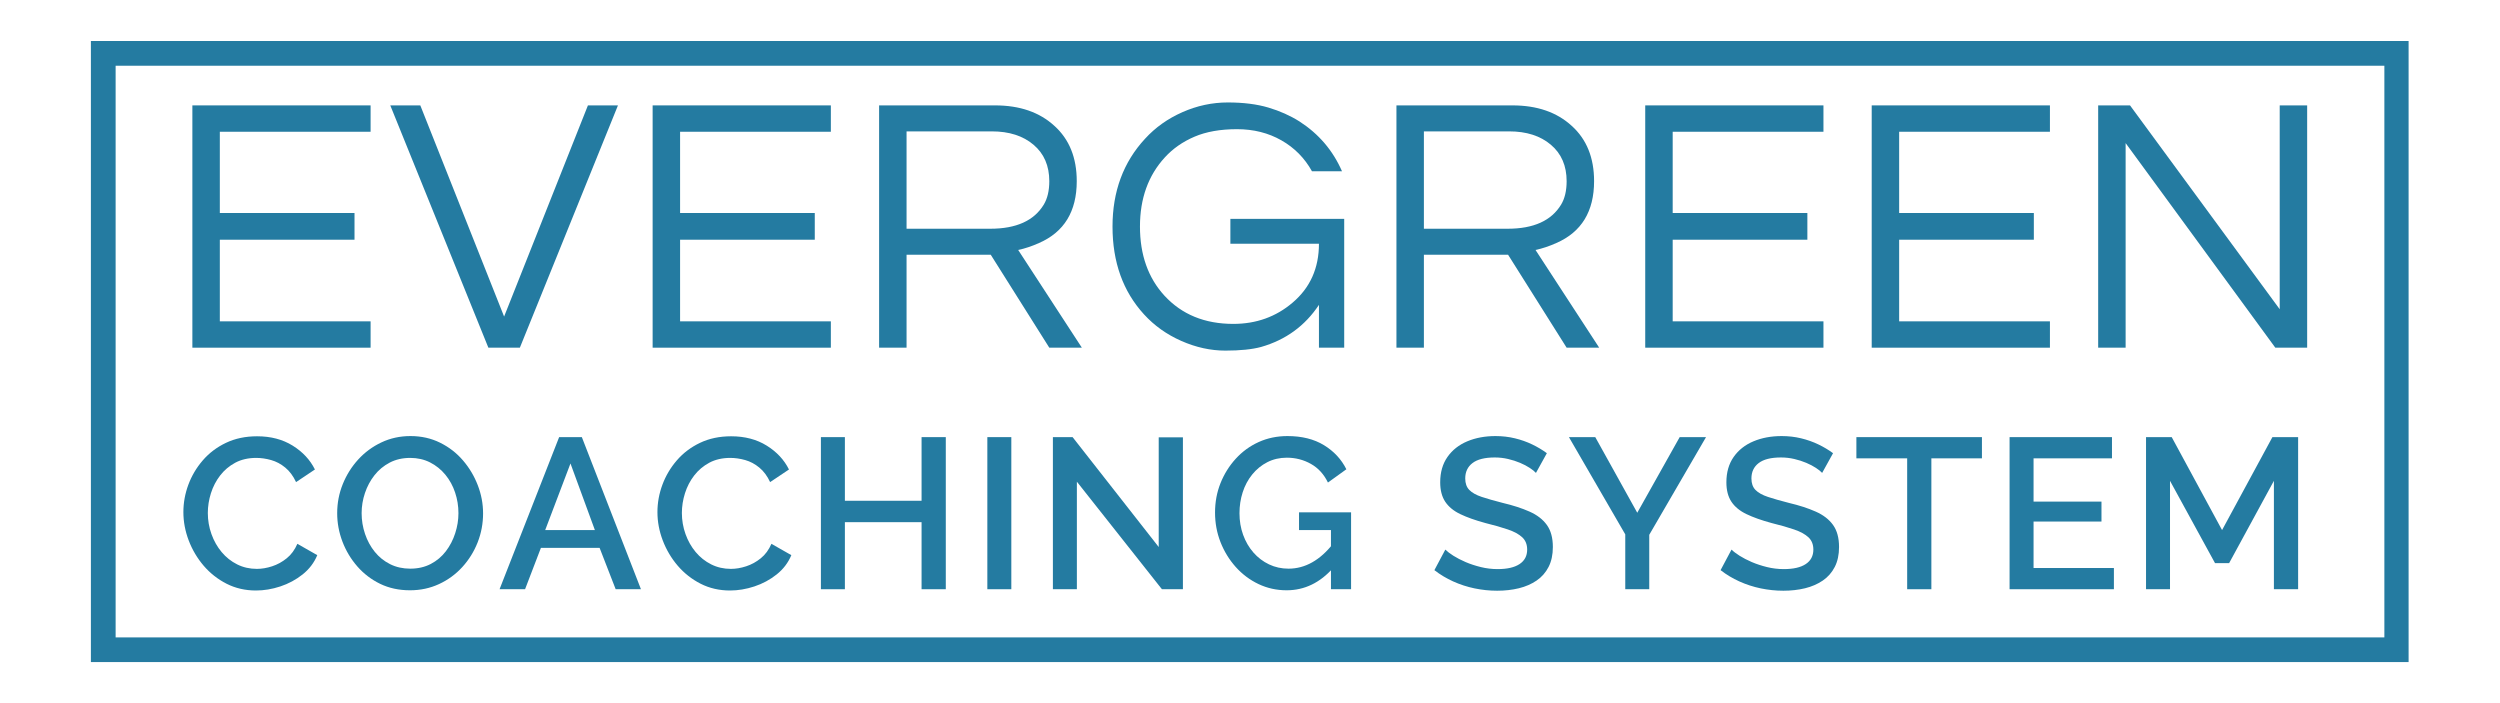
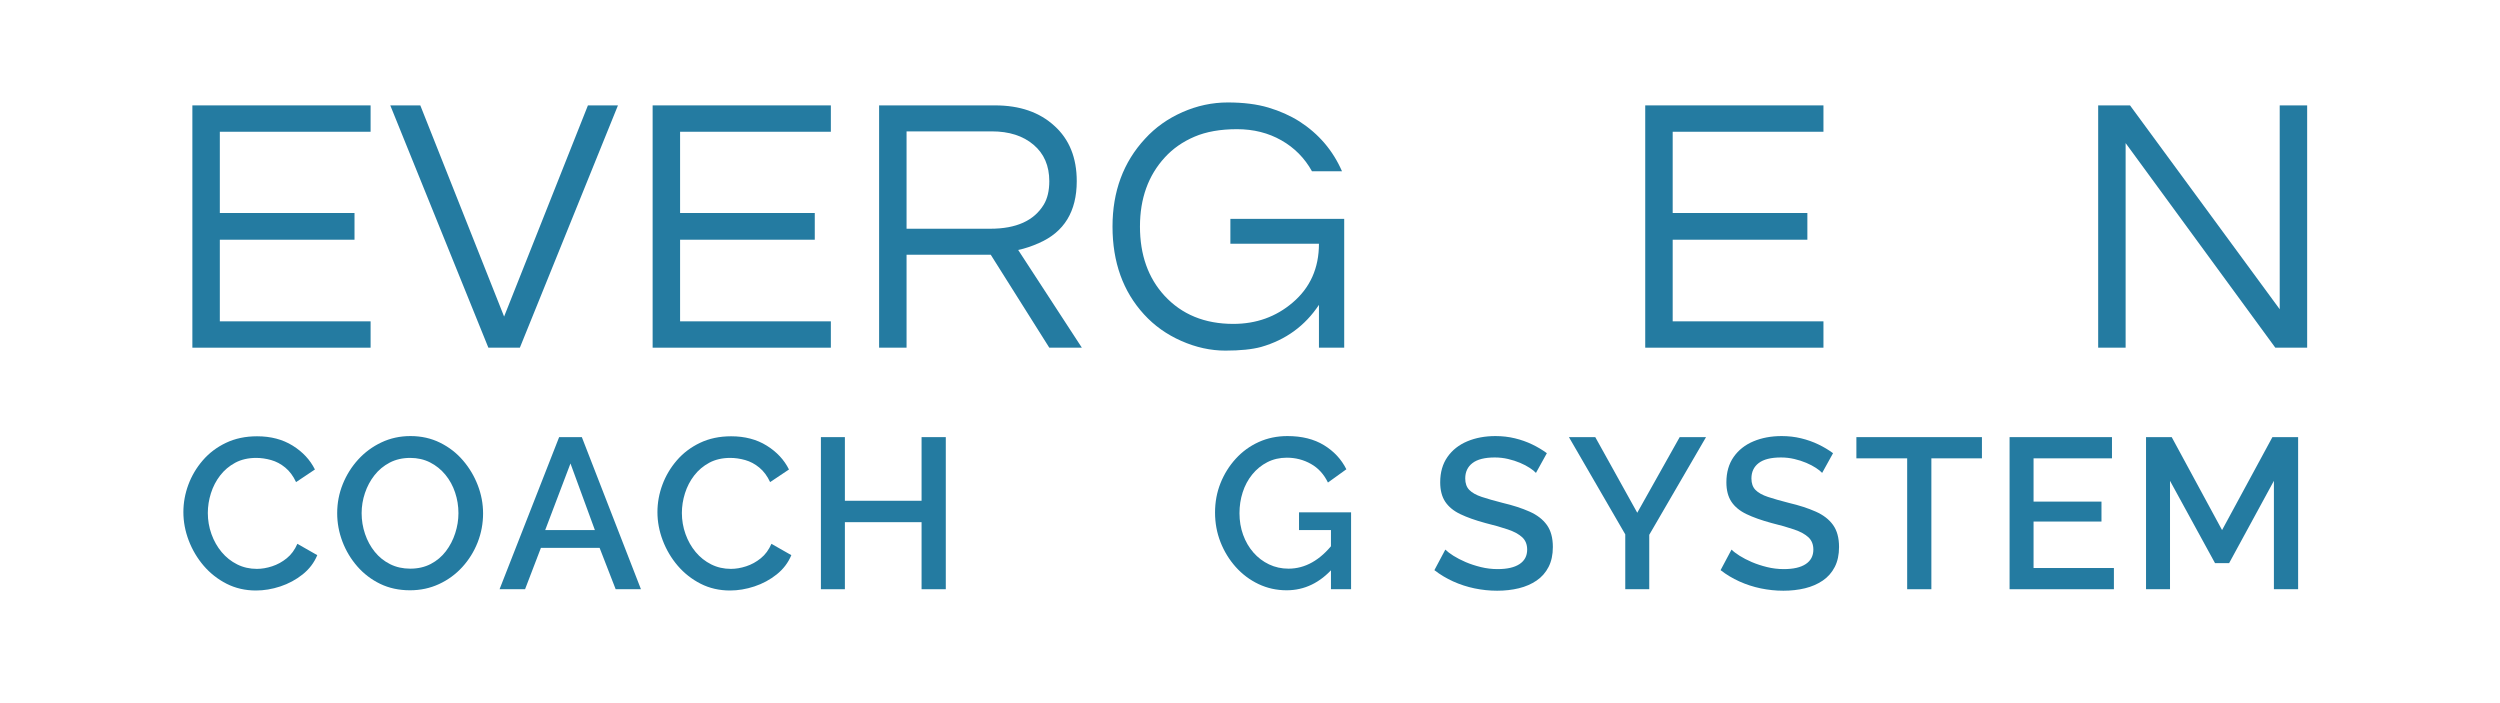
<svg xmlns="http://www.w3.org/2000/svg" width="1920" zoomAndPan="magnify" viewBox="0 0 1440 405" height="540" preserveAspectRatio="xMidYMid meet" version="1.0">
  <defs>
    <g />
    <clipPath id="345f092612">
-       <path d="M 52.352 23.602 L 1387.352 23.602 L 1387.352 381.352 L 52.352 381.352 Z M 52.352 23.602 " clip-rule="nonzero" />
-     </clipPath>
+       </clipPath>
  </defs>
  <g clip-path="url(#345f092612)">
    <path stroke-linecap="butt" transform="matrix(0.75, 0, 0, 0.75, 52.35, 23.602)" fill="none" stroke-linejoin="miter" d="M 0.002 0 L 1780.393 0 L 1780.393 477.063 L 0.002 477.063 Z M 0.002 0 " stroke="#247ba1" stroke-width="38" stroke-opacity="1" stroke-miterlimit="4" />
  </g>
  <g fill="#247ba1" fill-opacity="1">
    <g transform="translate(93.728, 200.266)">
      <g>
        <path d="M 32.891 -124.375 L 32.891 -77.578 L 110.469 -77.578 L 110.469 -62.188 L 32.891 -62.188 L 32.891 -15.172 L 119.734 -15.172 L 119.734 0 L 17.078 0 L 17.078 -139.562 L 119.734 -139.562 L 119.734 -124.375 Z M 32.891 -124.375 " />
      </g>
    </g>
  </g>
  <g fill="#247ba1" fill-opacity="1">
    <g transform="translate(224.176, 200.266)">
      <g>
        <path d="M 131.766 -139.562 L 75.266 0 L 57.125 0 L 0.625 -139.562 L 17.922 -139.562 L 66.188 -17.922 L 114.469 -139.562 Z M 131.766 -139.562 " />
      </g>
    </g>
  </g>
  <g fill="#247ba1" fill-opacity="1">
    <g transform="translate(358.839, 200.266)">
      <g>
        <path d="M 32.891 -124.375 L 32.891 -77.578 L 110.469 -77.578 L 110.469 -62.188 L 32.891 -62.188 L 32.891 -15.172 L 119.734 -15.172 L 119.734 0 L 17.078 0 L 17.078 -139.562 L 119.734 -139.562 L 119.734 -124.375 Z M 32.891 -124.375 " />
      </g>
    </g>
  </g>
  <g fill="#247ba1" fill-opacity="1">
    <g transform="translate(489.287, 200.266)">
      <g>
        <path d="M 32.891 0 L 17.078 0 L 17.078 -139.562 L 83.906 -139.562 C 98.102 -139.562 109.488 -135.625 118.062 -127.75 C 126.633 -120.02 130.922 -109.41 130.922 -95.922 C 130.922 -78.492 123.68 -66.617 109.203 -60.297 C 105.129 -58.461 101.125 -57.125 97.188 -56.281 L 133.859 0 L 115.109 0 L 81.375 -53.547 L 32.891 -53.547 Z M 32.891 -68.516 L 81.156 -68.516 C 96.062 -68.516 106.32 -73.148 111.938 -82.422 C 114.051 -85.941 115.109 -90.441 115.109 -95.922 C 115.109 -104.773 112.082 -111.766 106.031 -116.891 C 99.988 -122.023 91.977 -124.594 82 -124.594 L 32.891 -124.594 Z M 32.891 -68.516 " />
      </g>
    </g>
  </g>
  <g fill="#247ba1" fill-opacity="1">
    <g transform="translate(632.589, 200.266)">
      <g>
        <path d="M 26.984 -120.375 C 32.891 -126.844 40.055 -131.938 48.484 -135.656 C 56.922 -139.383 65.633 -141.25 74.625 -141.25 C 83.625 -141.25 91.426 -140.266 98.031 -138.297 C 104.633 -136.328 110.609 -133.656 115.953 -130.281 C 127.047 -123.113 135.195 -113.555 140.406 -101.609 L 123.109 -101.609 C 118.898 -109.203 113.035 -115.141 105.516 -119.422 C 97.992 -123.711 89.453 -125.859 79.891 -125.859 C 70.336 -125.859 62.188 -124.414 55.438 -121.531 C 48.695 -118.656 43.008 -114.688 38.375 -109.625 C 28.812 -99.219 24.031 -85.938 24.031 -69.781 C 24.031 -53.477 28.738 -40.195 38.156 -29.938 C 48.133 -19.113 61.348 -13.703 77.797 -13.703 C 91.004 -13.703 102.383 -17.781 111.938 -25.938 C 122.062 -34.508 127.125 -45.82 127.125 -59.875 L 76.109 -59.875 L 76.109 -74.203 L 141.672 -74.203 L 141.672 0 L 127.125 0 L 127.125 -24.672 C 119.113 -12.578 108.008 -4.492 93.812 -0.422 C 88.613 0.984 81.758 1.688 73.25 1.688 C 64.75 1.688 56.281 -0.172 47.844 -3.891 C 39.414 -7.617 32.254 -12.719 26.359 -19.188 C 14.266 -32.395 8.219 -49.258 8.219 -69.781 C 8.219 -90.02 14.473 -106.883 26.984 -120.375 Z M 26.984 -120.375 " />
      </g>
    </g>
  </g>
  <g fill="#247ba1" fill-opacity="1">
    <g transform="translate(787.272, 200.266)">
      <g>
-         <path d="M 32.891 0 L 17.078 0 L 17.078 -139.562 L 83.906 -139.562 C 98.102 -139.562 109.488 -135.625 118.062 -127.75 C 126.633 -120.02 130.922 -109.41 130.922 -95.922 C 130.922 -78.492 123.68 -66.617 109.203 -60.297 C 105.129 -58.461 101.125 -57.125 97.188 -56.281 L 133.859 0 L 115.109 0 L 81.375 -53.547 L 32.891 -53.547 Z M 32.891 -68.516 L 81.156 -68.516 C 96.062 -68.516 106.32 -73.148 111.938 -82.422 C 114.051 -85.941 115.109 -90.441 115.109 -95.922 C 115.109 -104.773 112.082 -111.766 106.031 -116.891 C 99.988 -122.023 91.977 -124.594 82 -124.594 L 32.891 -124.594 Z M 32.891 -68.516 " />
-       </g>
+         </g>
    </g>
  </g>
  <g fill="#247ba1" fill-opacity="1">
    <g transform="translate(930.575, 200.266)">
      <g>
        <path d="M 32.891 -124.375 L 32.891 -77.578 L 110.469 -77.578 L 110.469 -62.188 L 32.891 -62.188 L 32.891 -15.172 L 119.734 -15.172 L 119.734 0 L 17.078 0 L 17.078 -139.562 L 119.734 -139.562 L 119.734 -124.375 Z M 32.891 -124.375 " />
      </g>
    </g>
  </g>
  <g fill="#247ba1" fill-opacity="1">
    <g transform="translate(1061.023, 200.266)">
      <g>
-         <path d="M 32.891 -124.375 L 32.891 -77.578 L 110.469 -77.578 L 110.469 -62.188 L 32.891 -62.188 L 32.891 -15.172 L 119.734 -15.172 L 119.734 0 L 17.078 0 L 17.078 -139.562 L 119.734 -139.562 L 119.734 -124.375 Z M 32.891 -124.375 " />
-       </g>
+         </g>
    </g>
  </g>
  <g fill="#247ba1" fill-opacity="1">
    <g transform="translate(1191.47, 200.266)">
      <g>
        <path d="M 137.453 -139.562 L 137.453 0 L 119.109 0 L 32.891 -117.844 L 32.891 0 L 17.078 0 L 17.078 -139.562 L 35.422 -139.562 L 121.641 -22.141 L 121.641 -139.562 Z M 137.453 -139.562 " />
      </g>
    </g>
  </g>
  <g fill="#247ba1" fill-opacity="1">
    <g transform="translate(101.316, 339.394)">
      <g>
        <path d="M 4.312 -44.422 C 4.312 -49.766 5.258 -55.004 7.156 -60.141 C 9.051 -65.285 11.828 -69.977 15.484 -74.219 C 19.141 -78.457 23.598 -81.828 28.859 -84.328 C 34.129 -86.836 40.098 -88.094 46.766 -88.094 C 54.66 -88.094 61.488 -86.301 67.25 -82.719 C 73.008 -79.145 77.285 -74.562 80.078 -68.969 L 69.219 -61.703 C 67.57 -65.234 65.492 -68.023 62.984 -70.078 C 60.484 -72.141 57.77 -73.582 54.844 -74.406 C 51.926 -75.227 49.066 -75.641 46.266 -75.641 C 41.66 -75.641 37.629 -74.711 34.172 -72.859 C 30.723 -71.004 27.828 -68.555 25.484 -65.516 C 23.141 -62.473 21.367 -59.062 20.172 -55.281 C 18.984 -51.5 18.391 -47.711 18.391 -43.922 C 18.391 -39.734 19.086 -35.68 20.484 -31.766 C 21.879 -27.859 23.832 -24.406 26.344 -21.406 C 28.852 -18.406 31.832 -16.039 35.281 -14.312 C 38.738 -12.582 42.523 -11.719 46.641 -11.719 C 49.441 -11.719 52.363 -12.211 55.406 -13.203 C 58.445 -14.191 61.258 -15.734 63.844 -17.828 C 66.438 -19.922 68.477 -22.695 69.969 -26.156 L 81.438 -19.625 C 79.625 -15.258 76.805 -11.555 72.984 -8.516 C 69.16 -5.473 64.883 -3.172 60.156 -1.609 C 55.426 -0.047 50.754 0.734 46.141 0.734 C 39.973 0.734 34.336 -0.555 29.234 -3.141 C 24.141 -5.734 19.738 -9.188 16.031 -13.5 C 12.332 -17.82 9.453 -22.676 7.391 -28.062 C 5.336 -33.457 4.312 -38.91 4.312 -44.422 Z M 4.312 -44.422 " />
      </g>
    </g>
  </g>
  <g fill="#247ba1" fill-opacity="1">
    <g transform="translate(189.908, 339.394)">
      <g>
        <path d="M 46.266 0.609 C 39.93 0.609 34.211 -0.617 29.109 -3.078 C 24.016 -5.547 19.613 -8.898 15.906 -13.141 C 12.207 -17.379 9.348 -22.148 7.328 -27.453 C 5.316 -32.754 4.312 -38.203 4.312 -43.797 C 4.312 -49.641 5.379 -55.211 7.516 -60.516 C 9.66 -65.828 12.625 -70.555 16.406 -74.703 C 20.195 -78.859 24.66 -82.148 29.797 -84.578 C 34.941 -87.004 40.516 -88.219 46.516 -88.219 C 52.766 -88.219 58.457 -86.941 63.594 -84.391 C 68.738 -81.848 73.141 -78.438 76.797 -74.156 C 80.461 -69.875 83.301 -65.102 85.312 -59.844 C 87.332 -54.582 88.344 -49.195 88.344 -43.688 C 88.344 -37.844 87.297 -32.266 85.203 -26.953 C 83.109 -21.648 80.164 -16.922 76.375 -12.766 C 72.594 -8.617 68.129 -5.352 62.984 -2.969 C 57.848 -0.582 52.273 0.609 46.266 0.609 Z M 18.391 -43.797 C 18.391 -39.691 19.047 -35.703 20.359 -31.828 C 21.672 -27.961 23.539 -24.531 25.969 -21.531 C 28.395 -18.531 31.336 -16.164 34.797 -14.438 C 38.254 -12.707 42.117 -11.844 46.391 -11.844 C 50.836 -11.844 54.785 -12.75 58.234 -14.562 C 61.691 -16.375 64.594 -18.82 66.938 -21.906 C 69.281 -24.988 71.066 -28.441 72.297 -32.266 C 73.535 -36.086 74.156 -39.93 74.156 -43.797 C 74.156 -47.91 73.516 -51.879 72.234 -55.703 C 70.961 -59.535 69.094 -62.953 66.625 -65.953 C 64.156 -68.953 61.211 -71.316 57.797 -73.047 C 54.391 -74.773 50.586 -75.641 46.391 -75.641 C 41.953 -75.641 38.004 -74.734 34.547 -72.922 C 31.086 -71.109 28.164 -68.68 25.781 -65.641 C 23.395 -62.598 21.566 -59.18 20.297 -55.391 C 19.023 -51.609 18.391 -47.742 18.391 -43.797 Z M 18.391 -43.797 " />
      </g>
    </g>
  </g>
  <g fill="#247ba1" fill-opacity="1">
    <g transform="translate(286.89, 339.394)">
      <g>
        <path d="M 35.172 -87.609 L 48.25 -87.609 L 82.297 0 L 67.734 0 L 58.484 -23.812 L 24.672 -23.812 L 15.547 0 L 0.859 0 Z M 55.766 -34.062 L 41.703 -72.438 L 27.141 -34.062 Z M 55.766 -34.062 " />
      </g>
    </g>
  </g>
  <g fill="#247ba1" fill-opacity="1">
    <g transform="translate(374.372, 339.394)">
      <g>
        <path d="M 4.312 -44.422 C 4.312 -49.766 5.258 -55.004 7.156 -60.141 C 9.051 -65.285 11.828 -69.977 15.484 -74.219 C 19.141 -78.457 23.598 -81.828 28.859 -84.328 C 34.129 -86.836 40.098 -88.094 46.766 -88.094 C 54.66 -88.094 61.488 -86.301 67.25 -82.719 C 73.008 -79.145 77.285 -74.562 80.078 -68.969 L 69.219 -61.703 C 67.57 -65.234 65.492 -68.023 62.984 -70.078 C 60.484 -72.141 57.77 -73.582 54.844 -74.406 C 51.926 -75.227 49.066 -75.641 46.266 -75.641 C 41.66 -75.641 37.629 -74.711 34.172 -72.859 C 30.723 -71.004 27.828 -68.555 25.484 -65.516 C 23.141 -62.473 21.367 -59.062 20.172 -55.281 C 18.984 -51.5 18.391 -47.711 18.391 -43.922 C 18.391 -39.734 19.086 -35.68 20.484 -31.766 C 21.879 -27.859 23.832 -24.406 26.344 -21.406 C 28.852 -18.406 31.832 -16.039 35.281 -14.312 C 38.738 -12.582 42.523 -11.719 46.641 -11.719 C 49.441 -11.719 52.363 -12.211 55.406 -13.203 C 58.445 -14.191 61.258 -15.734 63.844 -17.828 C 66.438 -19.922 68.477 -22.695 69.969 -26.156 L 81.438 -19.625 C 79.625 -15.258 76.805 -11.555 72.984 -8.516 C 69.16 -5.473 64.883 -3.172 60.156 -1.609 C 55.426 -0.047 50.754 0.734 46.141 0.734 C 39.973 0.734 34.336 -0.555 29.234 -3.141 C 24.141 -5.734 19.738 -9.188 16.031 -13.5 C 12.332 -17.82 9.453 -22.676 7.391 -28.062 C 5.336 -33.457 4.312 -38.91 4.312 -44.422 Z M 4.312 -44.422 " />
      </g>
    </g>
  </g>
  <g fill="#247ba1" fill-opacity="1">
    <g transform="translate(462.964, 339.394)">
      <g>
        <path d="M 81.812 -87.609 L 81.812 0 L 67.859 0 L 67.859 -38.625 L 23.688 -38.625 L 23.688 0 L 9.875 0 L 9.875 -87.609 L 23.688 -87.609 L 23.688 -50.953 L 67.859 -50.953 L 67.859 -87.609 Z M 81.812 -87.609 " />
      </g>
    </g>
  </g>
  <g fill="#247ba1" fill-opacity="1">
    <g transform="translate(558.835, 339.394)">
      <g>
-         <path d="M 9.875 0 L 9.875 -87.609 L 23.688 -87.609 L 23.688 0 Z M 9.875 0 " />
-       </g>
+         </g>
    </g>
  </g>
  <g fill="#247ba1" fill-opacity="1">
    <g transform="translate(596.592, 339.394)">
      <g>
-         <path d="M 23.688 -61.938 L 23.688 0 L 9.875 0 L 9.875 -87.609 L 21.219 -87.609 L 70.828 -24.312 L 70.828 -87.484 L 84.766 -87.484 L 84.766 0 L 72.672 0 Z M 23.688 -61.938 " />
-       </g>
+         </g>
    </g>
  </g>
  <g fill="#247ba1" fill-opacity="1">
    <g transform="translate(695.425, 339.394)">
      <g>
        <path d="M 45.656 0.609 C 39.895 0.609 34.504 -0.582 29.484 -2.969 C 24.473 -5.352 20.094 -8.641 16.344 -12.828 C 12.602 -17.023 9.68 -21.797 7.578 -27.141 C 5.484 -32.492 4.438 -38.172 4.438 -44.172 C 4.438 -50.18 5.484 -55.816 7.578 -61.078 C 9.68 -66.336 12.602 -71.023 16.344 -75.141 C 20.094 -79.254 24.492 -82.461 29.547 -84.766 C 34.609 -87.066 40.141 -88.219 46.141 -88.219 C 54.453 -88.219 61.469 -86.469 67.188 -82.969 C 72.906 -79.477 77.203 -74.852 80.078 -69.094 L 69.469 -61.453 C 67.164 -66.223 63.895 -69.801 59.656 -72.188 C 55.426 -74.57 50.801 -75.766 45.781 -75.766 C 41.664 -75.766 37.922 -74.898 34.547 -73.172 C 31.172 -71.441 28.27 -69.078 25.844 -66.078 C 23.414 -63.078 21.586 -59.66 20.359 -55.828 C 19.129 -52.004 18.516 -47.992 18.516 -43.797 C 18.516 -39.359 19.211 -35.207 20.609 -31.344 C 22.004 -27.477 23.977 -24.082 26.531 -21.156 C 29.082 -18.238 32.082 -15.957 35.531 -14.312 C 38.988 -12.664 42.734 -11.844 46.766 -11.844 C 51.535 -11.844 56.078 -13.055 60.391 -15.484 C 64.711 -17.91 68.766 -21.551 72.547 -26.406 L 72.547 -12.344 C 64.898 -3.707 55.938 0.609 45.656 0.609 Z M 71.203 -34.062 L 52.812 -34.062 L 52.812 -44.297 L 82.797 -44.297 L 82.797 0 L 71.203 0 Z M 71.203 -34.062 " />
      </g>
    </g>
  </g>
  <g fill="#247ba1" fill-opacity="1">
    <g transform="translate(788.336, 339.394)">
      <g />
    </g>
  </g>
  <g fill="#247ba1" fill-opacity="1">
    <g transform="translate(823.007, 339.394)">
      <g>
        <path d="M 61.703 -67 C 60.879 -67.906 59.68 -68.867 58.109 -69.891 C 56.547 -70.922 54.695 -71.891 52.562 -72.797 C 50.426 -73.703 48.125 -74.441 45.656 -75.016 C 43.188 -75.598 40.633 -75.891 38 -75.891 C 32.238 -75.891 27.957 -74.816 25.156 -72.672 C 22.363 -70.535 20.969 -67.578 20.969 -63.797 C 20.969 -60.992 21.75 -58.789 23.312 -57.188 C 24.883 -55.582 27.273 -54.242 30.484 -53.172 C 33.691 -52.109 37.719 -50.957 42.562 -49.719 C 48.488 -48.32 53.629 -46.656 57.984 -44.719 C 62.348 -42.789 65.68 -40.223 67.984 -37.016 C 70.285 -33.805 71.438 -29.57 71.438 -24.312 C 71.438 -19.863 70.613 -16.035 68.969 -12.828 C 67.32 -9.617 65.02 -7.004 62.062 -4.984 C 59.102 -2.973 55.691 -1.492 51.828 -0.547 C 47.961 0.391 43.805 0.859 39.359 0.859 C 35.004 0.859 30.664 0.41 26.344 -0.484 C 22.02 -1.391 17.906 -2.727 14 -4.5 C 10.094 -6.27 6.492 -8.43 3.203 -10.984 L 9.5 -22.828 C 10.57 -21.754 12.113 -20.578 14.125 -19.297 C 16.145 -18.023 18.488 -16.812 21.156 -15.656 C 23.832 -14.508 26.754 -13.547 29.922 -12.766 C 33.086 -11.984 36.316 -11.594 39.609 -11.594 C 45.117 -11.594 49.332 -12.555 52.25 -14.484 C 55.176 -16.422 56.641 -19.203 56.641 -22.828 C 56.641 -25.785 55.691 -28.148 53.797 -29.922 C 51.898 -31.691 49.145 -33.191 45.531 -34.422 C 41.914 -35.66 37.598 -36.895 32.578 -38.125 C 26.816 -39.688 22.004 -41.395 18.141 -43.25 C 14.273 -45.102 11.375 -47.488 9.438 -50.406 C 7.508 -53.32 6.547 -57.047 6.547 -61.578 C 6.547 -67.328 7.941 -72.195 10.734 -76.188 C 13.535 -80.176 17.336 -83.176 22.141 -85.188 C 26.953 -87.207 32.363 -88.219 38.375 -88.219 C 42.32 -88.219 46.062 -87.785 49.594 -86.922 C 53.133 -86.066 56.445 -84.895 59.531 -83.406 C 62.613 -81.926 65.43 -80.242 67.984 -78.359 Z M 61.703 -67 " />
      </g>
    </g>
  </g>
  <g fill="#247ba1" fill-opacity="1">
    <g transform="translate(902.592, 339.394)">
      <g>
        <path d="M 16.281 -87.609 L 40.469 -44.047 L 64.906 -87.609 L 80.078 -87.609 L 47.375 -31.344 L 47.375 0 L 33.562 0 L 33.562 -31.594 L 1.109 -87.609 Z M 16.281 -87.609 " />
      </g>
    </g>
  </g>
  <g fill="#247ba1" fill-opacity="1">
    <g transform="translate(987.852, 339.394)">
      <g>
        <path d="M 61.703 -67 C 60.879 -67.906 59.68 -68.867 58.109 -69.891 C 56.547 -70.922 54.695 -71.891 52.562 -72.797 C 50.426 -73.703 48.125 -74.441 45.656 -75.016 C 43.188 -75.598 40.633 -75.891 38 -75.891 C 32.238 -75.891 27.957 -74.816 25.156 -72.672 C 22.363 -70.535 20.969 -67.578 20.969 -63.797 C 20.969 -60.992 21.75 -58.789 23.312 -57.188 C 24.883 -55.582 27.273 -54.242 30.484 -53.172 C 33.691 -52.109 37.719 -50.957 42.562 -49.719 C 48.488 -48.32 53.629 -46.656 57.984 -44.719 C 62.348 -42.789 65.68 -40.223 67.984 -37.016 C 70.285 -33.805 71.438 -29.57 71.438 -24.312 C 71.438 -19.863 70.613 -16.035 68.969 -12.828 C 67.32 -9.617 65.02 -7.004 62.062 -4.984 C 59.102 -2.973 55.691 -1.492 51.828 -0.547 C 47.961 0.391 43.805 0.859 39.359 0.859 C 35.004 0.859 30.664 0.41 26.344 -0.484 C 22.02 -1.391 17.906 -2.727 14 -4.5 C 10.094 -6.27 6.492 -8.43 3.203 -10.984 L 9.5 -22.828 C 10.57 -21.754 12.113 -20.578 14.125 -19.297 C 16.145 -18.023 18.488 -16.812 21.156 -15.656 C 23.832 -14.508 26.754 -13.547 29.922 -12.766 C 33.086 -11.984 36.316 -11.594 39.609 -11.594 C 45.117 -11.594 49.332 -12.555 52.25 -14.484 C 55.176 -16.422 56.641 -19.203 56.641 -22.828 C 56.641 -25.785 55.691 -28.148 53.797 -29.922 C 51.898 -31.691 49.145 -33.191 45.531 -34.422 C 41.914 -35.66 37.598 -36.895 32.578 -38.125 C 26.816 -39.688 22.004 -41.395 18.141 -43.25 C 14.273 -45.102 11.375 -47.488 9.438 -50.406 C 7.508 -53.32 6.547 -57.047 6.547 -61.578 C 6.547 -67.328 7.941 -72.195 10.734 -76.188 C 13.535 -80.176 17.336 -83.176 22.141 -85.188 C 26.953 -87.207 32.363 -88.219 38.375 -88.219 C 42.32 -88.219 46.062 -87.785 49.594 -86.922 C 53.133 -86.066 56.445 -84.895 59.531 -83.406 C 62.613 -81.926 65.43 -80.242 67.984 -78.359 Z M 61.703 -67 " />
      </g>
    </g>
  </g>
  <g fill="#247ba1" fill-opacity="1">
    <g transform="translate(1067.437, 339.394)">
      <g>
        <path d="M 74.156 -75.391 L 45.031 -75.391 L 45.031 0 L 31.094 0 L 31.094 -75.391 L 1.844 -75.391 L 1.844 -87.609 L 74.156 -87.609 Z M 74.156 -75.391 " />
      </g>
    </g>
  </g>
  <g fill="#247ba1" fill-opacity="1">
    <g transform="translate(1147.639, 339.394)">
      <g>
        <path d="M 69.969 -12.219 L 69.969 0 L 9.875 0 L 9.875 -87.609 L 68.859 -87.609 L 68.859 -75.391 L 23.688 -75.391 L 23.688 -50.469 L 62.812 -50.469 L 62.812 -38.984 L 23.688 -38.984 L 23.688 -12.219 Z M 69.969 -12.219 " />
      </g>
    </g>
  </g>
  <g fill="#247ba1" fill-opacity="1">
    <g transform="translate(1226.236, 339.394)">
      <g>
        <path d="M 83.531 0 L 83.531 -62.438 L 57.75 -15.047 L 49.609 -15.047 L 23.688 -62.438 L 23.688 0 L 9.875 0 L 9.875 -87.609 L 24.672 -87.609 L 53.672 -34.062 L 82.672 -87.609 L 97.484 -87.609 L 97.484 0 Z M 83.531 0 " />
      </g>
    </g>
  </g>
</svg>